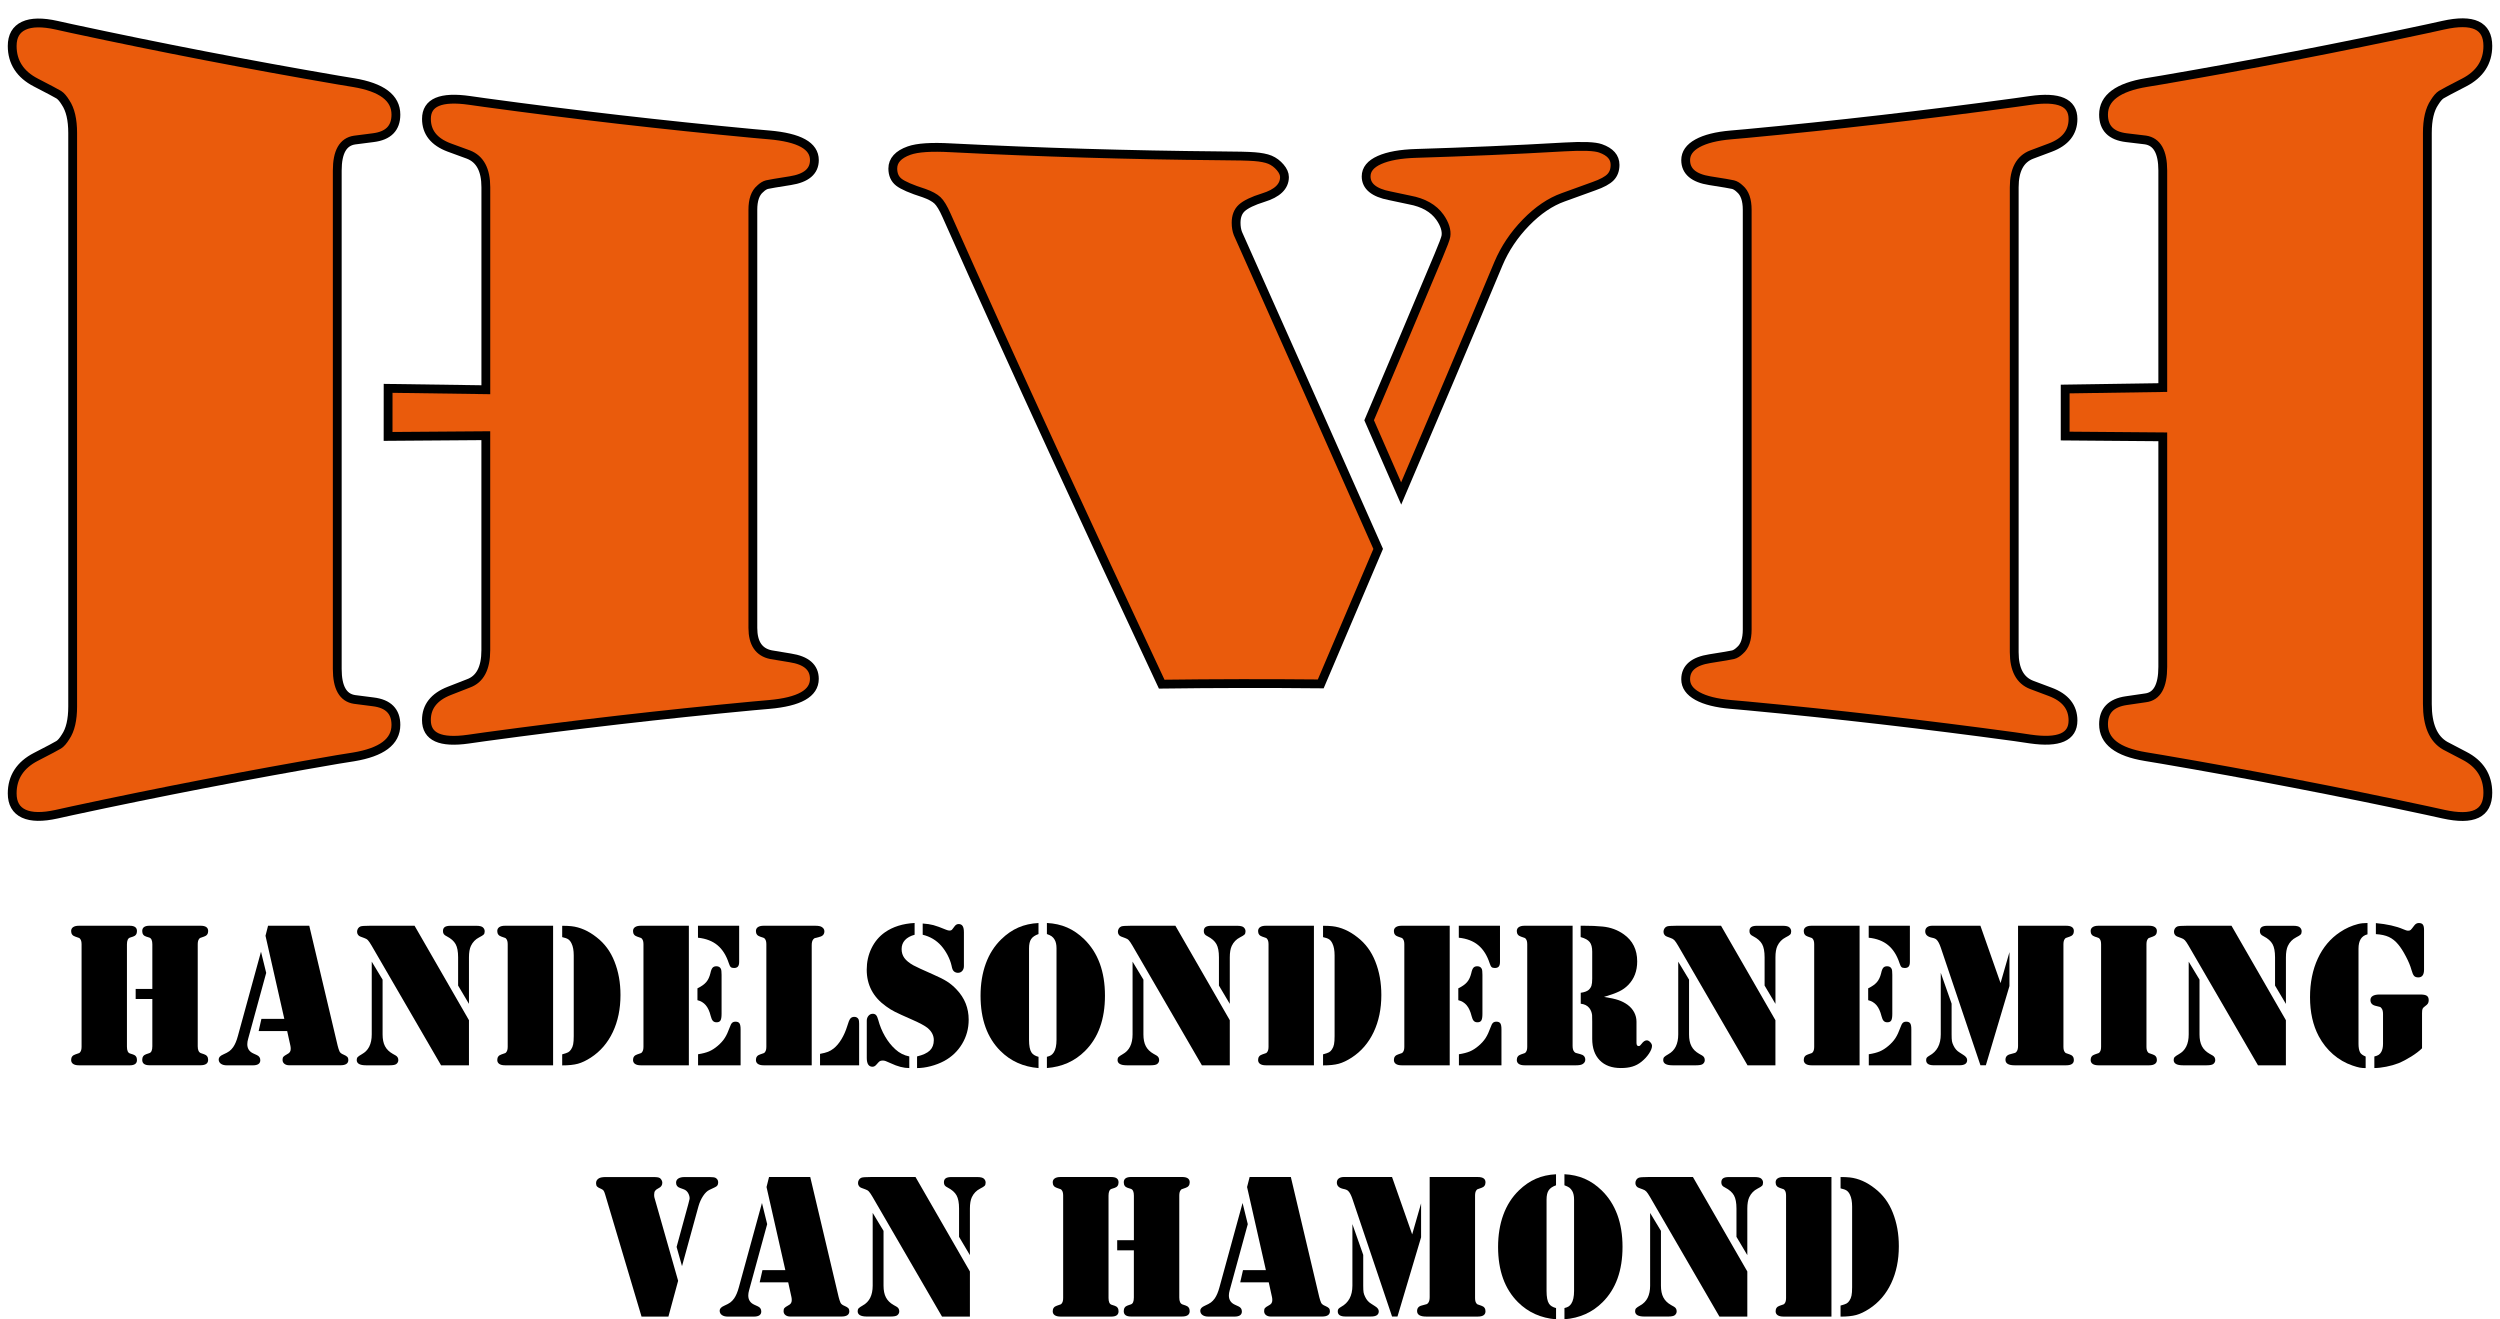
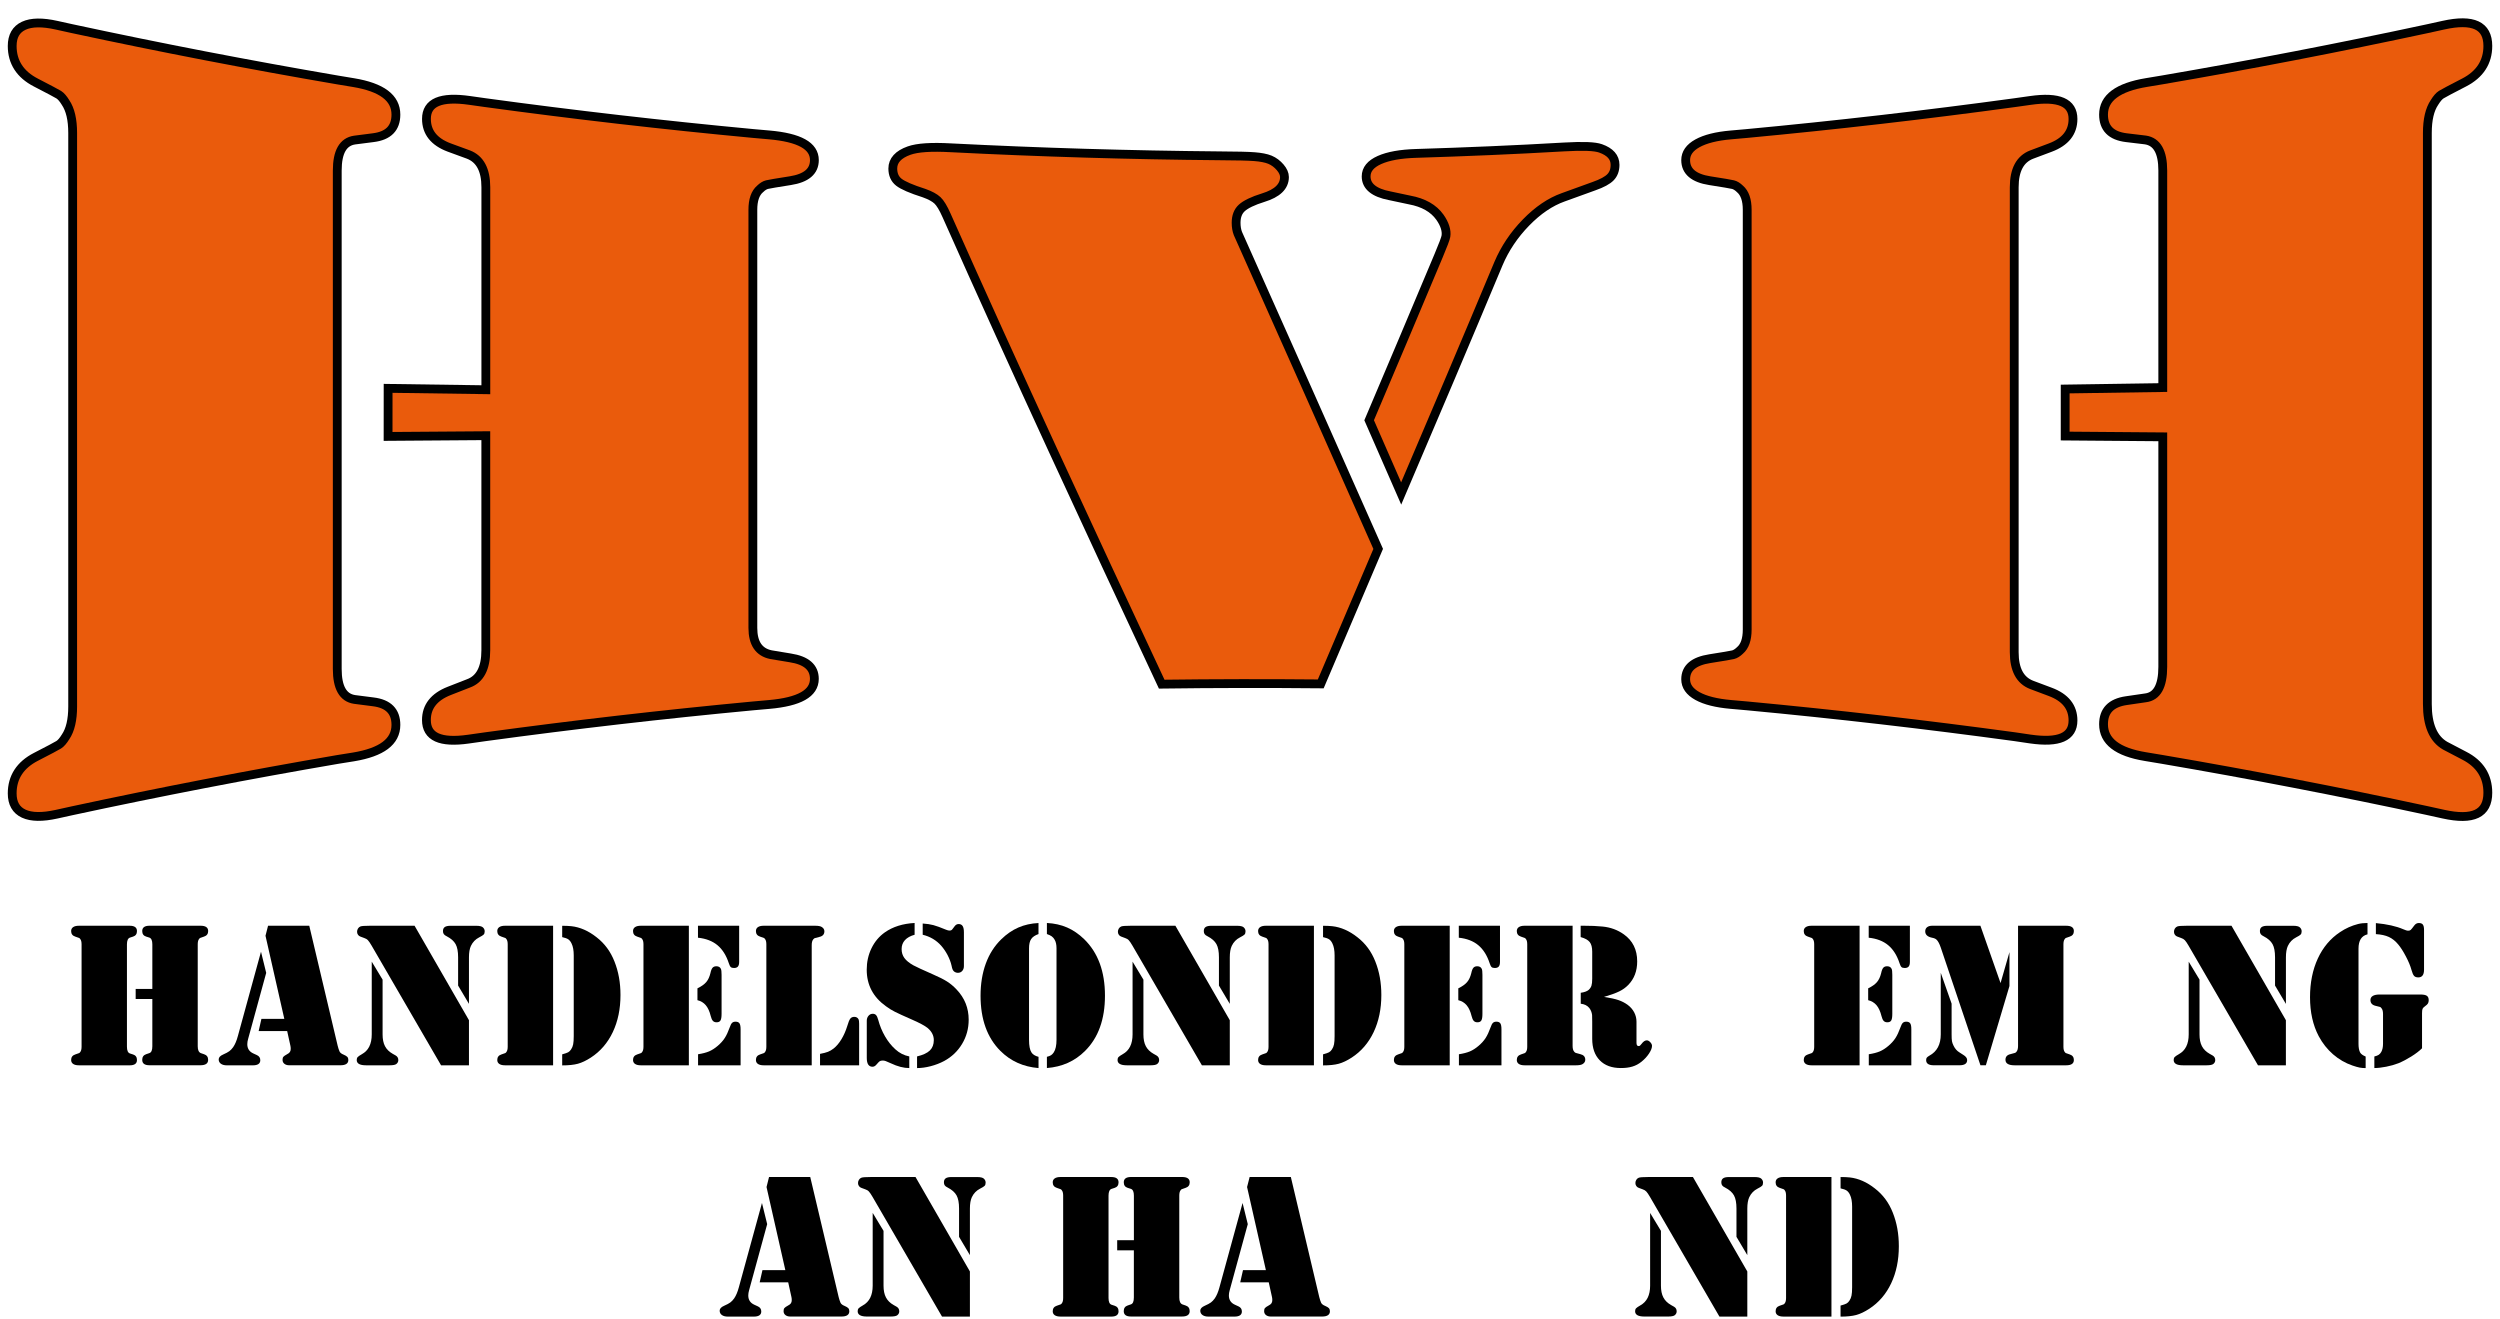
<svg xmlns="http://www.w3.org/2000/svg" version="1.1" x="0px" y="0px" viewBox="0 0 850.39 448.74" style="enable-background:new 0 0 850.39 448.74;" xml:space="preserve">
  <style type="text/css">
	.st0{fill:#EA5B0C;stroke:#000000;stroke-width:3;stroke-miterlimit:10;}
	.st1{display:none;}
</style>
  <g id="Laag_1">
    <g>
      <g>
        <path class="st0" d="M114.92,258.32c-30.27,5.19-60.38,11.01-90.4,17.47c-2.1,0.46-3.15,0.69-5.25,1.16     c-4.84,1.07-8.57,1.03-11.19-0.18c-2.62-1.22-3.93-3.52-3.93-6.88c0-5.51,2.71-9.68,8.06-12.44c4.43-2.28,7.03-3.65,7.77-4.12     c0.74-0.46,1.51-1.36,2.32-2.67c1.62-2.37,2.42-5.82,2.42-10.37c0-65.02,0-130.04,0-195.05c0-4.55-0.81-7.99-2.42-10.37     c-0.81-1.32-1.58-2.21-2.32-2.67c-0.74-0.46-3.34-1.83-7.77-4.12c-5.35-2.76-8.06-6.93-8.06-12.44c0-3.36,1.31-5.66,3.93-6.88     s6.35-1.26,11.19-0.18c2.1,0.47,3.15,0.7,5.25,1.16c30.02,6.46,60.13,12.28,90.4,17.47c2.12,0.36,3.17,0.53,5.29,0.88     c9.63,1.59,14.46,5.18,14.46,10.89c0,4.61-2.58,7.22-7.74,7.85c-2.52,0.32-3.79,0.48-6.31,0.81c-3.94,0.58-5.9,4.04-5.9,10.37     c0,56.52,0,113.03,0,169.55c0,6.32,1.96,9.78,5.9,10.36c2.52,0.33,3.79,0.49,6.31,0.81c5.16,0.63,7.74,3.24,7.74,7.85     c0,5.71-4.83,9.3-14.46,10.89C118.09,257.79,117.03,257.96,114.92,258.32z M132.02,132.1c11.08,0.16,22.16,0.32,33.24,0.47     c0-22.96,0-45.92,0-68.88c0-5.9-1.97-9.59-5.92-11.12c-2.61-0.95-3.92-1.43-6.53-2.39c-5.17-1.93-7.75-5.19-7.75-9.74     c0-5.62,4.89-7.68,14.68-6.28c2.12,0.3,3.18,0.45,5.31,0.75c30.29,4.14,60.61,7.63,91.05,10.49c2.21,0.2,3.32,0.3,5.54,0.49     c10.25,0.9,15.38,3.71,15.38,8.57c0,3.83-2.76,6.15-8.21,7c-4.5,0.7-7.15,1.16-7.9,1.34c-0.75,0.18-1.54,0.67-2.36,1.46     c-1.64,1.4-2.46,3.77-2.46,7.1c0,47.41,0,94.81,0,142.22c0,5.23,2.05,8.27,6.15,9.11c2.63,0.44,3.94,0.65,6.56,1.09     c5.47,0.84,8.21,3.22,8.21,7.14c0,4.95-5.13,7.81-15.38,8.71c-2.21,0.19-3.32,0.29-5.54,0.49c-30.43,2.86-60.76,6.36-91.05,10.49     c-2.29,0.32-3.43,0.48-5.71,0.81c-9.52,1.36-14.28-0.76-14.28-6.5c0-4.54,2.58-7.87,7.75-9.9c2.61-1.03,3.92-1.54,6.53-2.55     c3.94-1.42,5.92-5.17,5.92-11.28c0-24.33,0-48.66,0-72.99c-11.08,0.08-22.16,0.16-33.24,0.25     C132.02,141.91,132.02,138.64,132.02,132.1z" />
        <path class="st0" d="M468.8,186.71c-6.5,15.31-13.02,30.62-19.54,45.92c-18.04-0.17-36.06-0.15-54.1,0.09     c-24.8-52.97-49.42-106.02-73.19-159.47c-1.1-2.49-2.13-4.19-3.08-5.09c-0.96-0.9-2.46-1.72-4.52-2.46     c-4.38-1.39-7.26-2.65-8.63-3.73c-1.37-1.08-2.05-2.63-2.05-4.64c0-2.74,1.86-4.8,5.55-6.11c2.86-1.02,7.6-1.31,14.17-0.95     c30.49,1.55,60.97,2.46,91.5,2.73c5.76,0.03,9.7,0.12,11.83,0.29c2.12,0.17,3.93,0.5,5.24,1.04c1.35,0.56,2.54,1.48,3.5,2.61     c0.96,1.13,1.44,2.23,1.44,3.28c0,3.24-2.48,5.55-7.2,7c-3.54,1.09-6,2.31-7.3,3.49c-1.3,1.18-1.95,2.87-1.95,5.06     c0,1.4,0.21,2.63,0.62,3.68C437.02,115.19,452.99,150.92,468.8,186.71z M476.62,167.86c-4.36-10-6.54-14.98-10.9-24.91     c7.93-18.66,15.81-37.33,23.65-56.02c1.51-3.58,2.34-5.79,2.47-6.58c0.3-1.92-0.41-4.15-2.05-6.47     c-2.16-3.04-5.62-4.99-10.28-5.85c-2.71-0.57-4.07-0.86-6.79-1.44c-5.35-1.03-8.02-3.23-8.02-6.58c0-2.38,1.51-4.23,4.52-5.58     c3.01-1.35,7.2-2.09,12.54-2.25c16.79-0.52,33.58-1.22,50.36-2.2c6.3-0.36,10.4-0.21,12.32,0.49c3.29,1.16,4.93,3.03,4.93,5.6     c0,1.74-0.51,3.15-1.54,4.21c-1.03,1.07-2.91,2.09-5.65,3.05c-4.19,1.54-6.28,2.29-10.47,3.79c-4.38,1.56-8.6,4.43-12.64,8.58     c-4.04,4.15-7.16,8.79-9.35,13.95C498.8,115.78,487.75,141.84,476.62,167.86z" />
        <path class="st0" d="M685.35,250.6c-30.35-4.14-60.75-7.65-91.25-10.51c-2.13-0.19-3.2-0.29-5.33-0.47     c-4.92-0.43-8.71-1.38-11.38-2.86c-2.67-1.48-4-3.37-4-5.71c0-3.83,2.75-6.15,8.21-7c4.51-0.7,7.14-1.16,7.9-1.34     c0.75-0.18,1.54-0.67,2.36-1.46c1.64-1.4,2.46-3.77,2.46-7.1c0-47.6,0-95.2,0-142.79c0-3.33-0.82-5.7-2.46-7.1     c-0.82-0.8-1.61-1.28-2.36-1.46c-0.75-0.18-3.39-0.64-7.9-1.34c-5.45-0.85-8.21-3.17-8.21-7c0-2.33,1.33-4.23,4-5.71     c2.67-1.48,6.46-2.43,11.38-2.86c2.13-0.19,3.2-0.28,5.33-0.47c30.5-2.86,60.9-6.36,91.25-10.51c2.12-0.3,3.18-0.45,5.31-0.75     c9.66-1.38,14.48,0.69,14.48,6.31c0,4.54-2.58,7.81-7.75,9.74c-2.53,0.96-3.79,1.43-6.32,2.37c-3.95,1.53-5.92,5.23-5.92,11.12     c0,52.71,0,105.43,0,158.14c0,5.9,1.97,9.59,5.92,11.12c2.53,0.94,3.79,1.41,6.32,2.37c5.17,1.93,7.75,5.19,7.75,9.74     c0,5.63-4.82,7.69-14.48,6.31C688.53,251.05,687.47,250.9,685.35,250.6z M702.48,132.33c11.07-0.16,22.13-0.33,33.2-0.5     c0-24.62,0-49.23,0-73.85c0-6.32-1.97-9.78-5.9-10.37c-2.6-0.32-3.91-0.47-6.51-0.78c-5.16-0.63-7.74-3.24-7.74-7.85     c0-5.7,4.89-9.31,14.66-10.92c2.12-0.35,3.17-0.52,5.29-0.88c30.2-5.18,60.24-10.98,90.2-17.42c2.18-0.48,3.27-0.72,5.45-1.2     c10.09-2.24,15.12,0.08,15.12,7.06c0,5.51-2.72,9.69-8.06,12.44c-4.43,2.28-7.03,3.66-7.77,4.12c-0.74,0.46-1.51,1.36-2.32,2.67     c-1.61,2.38-2.42,5.82-2.42,10.37c0,64.76,0,129.52,0,194.27c0,7.15,2.02,11.84,6.05,14.16c2.58,1.34,3.87,2.02,6.46,3.38     c5.38,2.75,8.06,6.99,8.06,12.64c0,7.13-5.03,9.5-15.12,7.26c-2.18-0.48-3.27-0.72-5.45-1.2c-29.95-6.44-60-12.25-90.2-17.42     c-2.28-0.38-3.42-0.57-5.7-0.95c-9.5-1.56-14.25-5.2-14.25-11.01c0-4.61,2.58-7.27,7.74-8.02c2.61-0.38,3.91-0.57,6.51-0.95     c3.93-0.47,5.9-3.99,5.9-10.54c0-26.08,0-52.17,0-78.25c-11.07-0.09-22.13-0.18-33.2-0.27     C702.48,141.93,702.48,138.73,702.48,132.33z" />
      </g>
    </g>
    <g>
      <path d="M43.22,362.37H27.71h-0.9c-0.83,0-1.48-0.16-1.93-0.47c-0.45-0.31-0.68-0.76-0.68-1.34c0-0.95,0.46-1.58,1.39-1.88    c0.76-0.26,1.21-0.41,1.34-0.47c0.13-0.06,0.26-0.19,0.4-0.4c0.28-0.37,0.42-0.96,0.42-1.77v-34.81c0-0.81-0.14-1.4-0.42-1.77    c-0.14-0.21-0.27-0.34-0.4-0.4c-0.13-0.06-0.57-0.21-1.34-0.47c-0.93-0.3-1.39-0.93-1.39-1.88c0-0.58,0.23-1.03,0.68-1.34    c0.45-0.31,1.1-0.47,1.93-0.47h0.9h15.51h0.9c1.65,0,2.47,0.6,2.47,1.81c0,0.97-0.44,1.6-1.32,1.88l-1.08,0.35    c-0.67,0.23-1.01,1-1.01,2.3v34.81c0,1.3,0.34,2.06,1.01,2.29l1.08,0.35c0.88,0.28,1.32,0.9,1.32,1.88c0,1.21-0.82,1.81-2.47,1.81    H43.22z M46.15,336.39h5.67v-15.16c0-1.3-0.34-2.06-1.01-2.3l-1.11-0.35c-0.88-0.28-1.32-0.9-1.32-1.88c0-1.21,0.83-1.81,2.5-1.81    h0.9h15.48h0.94c1.74,0,2.61,0.6,2.61,1.81c0,0.95-0.46,1.58-1.39,1.88c-0.76,0.26-1.21,0.41-1.34,0.47    c-0.13,0.06-0.26,0.19-0.4,0.4c-0.28,0.37-0.42,0.96-0.42,1.77v34.67c0,1.28,0.35,2.05,1.04,2.33l1.11,0.38    c0.93,0.3,1.39,0.94,1.39,1.91c0,1.23-0.87,1.84-2.61,1.84h-0.94H51.78h-0.97c-1.62,0-2.43-0.61-2.43-1.84    c0-0.97,0.44-1.61,1.32-1.91l1.11-0.38c0.67-0.21,1.01-0.98,1.01-2.33v-16.07h-5.67V336.39z" />
      <path d="M88.78,323.73l1.77,7.2L84.4,353.4c-0.19,0.65-0.28,1.25-0.28,1.81c0,1.46,0.68,2.51,2.05,3.13l1.22,0.56    c0.77,0.35,1.15,0.93,1.15,1.74c0,1.16-0.85,1.74-2.54,1.74h-8.83c-0.86,0-1.54-0.18-2.03-0.54c-0.5-0.36-0.75-0.85-0.75-1.48    c0-0.67,0.51-1.23,1.53-1.67c0.95-0.42,1.65-0.79,2.1-1.13c0.45-0.34,0.89-0.79,1.3-1.37c0.65-0.95,1.18-2.21,1.6-3.79    L88.78,323.73z M91.18,314.9h14.02l9.67,40.86c0.18,0.72,0.39,1.36,0.63,1.91c0.21,0.44,0.67,0.8,1.39,1.08    c0.6,0.26,1.02,0.51,1.25,0.76c0.23,0.26,0.35,0.6,0.35,1.04c0,1.21-0.9,1.81-2.71,1.81H98.41c-0.7,0-1.25-0.17-1.67-0.5    c-0.42-0.34-0.63-0.78-0.63-1.34c0-0.46,0.09-0.81,0.28-1.04s0.6-0.52,1.25-0.87c0.46-0.23,0.79-0.49,0.97-0.77    c0.18-0.28,0.28-0.63,0.28-1.04c0-0.39-0.03-0.74-0.1-1.04l-1.11-5.04h-9.7l0.94-4.14h7.79l-6.4-28.27L91.18,314.9z" />
      <path d="M126.45,327.11l3.69,6.12v18.64c0,1.62,0.27,2.95,0.82,4c0.54,1.04,1.41,1.9,2.59,2.57l1.04,0.59    c0.6,0.35,0.9,0.87,0.9,1.57c0,0.53-0.22,0.97-0.66,1.32c-0.37,0.3-1.14,0.45-2.3,0.45h-8.03c-2.11,0-3.16-0.6-3.16-1.81    c0-0.42,0.11-0.75,0.33-0.99c0.22-0.24,0.7-0.57,1.44-0.99c2.23-1.23,3.34-3.47,3.34-6.71V327.11z M141.02,314.9l18.5,32.13v15.34    h-9.49l-23.61-40.69c-0.51-0.88-0.93-1.49-1.25-1.84c-0.32-0.35-0.74-0.6-1.25-0.76l-1.32-0.49c-0.35-0.12-0.63-0.32-0.83-0.63    c-0.21-0.3-0.31-0.64-0.31-1.01c0-0.39,0.1-0.76,0.31-1.1s0.49-0.57,0.83-0.71c0.39-0.16,1.46-0.24,3.2-0.24H141.02z     M159.52,341.47l-3.69-6.22v-9.63c0-1.95-0.28-3.44-0.85-4.47c-0.57-1.03-1.57-1.92-3.01-2.66c-0.49-0.23-0.82-0.48-1.01-0.75    c-0.19-0.27-0.28-0.61-0.28-1.03c0-0.63,0.2-1.08,0.61-1.37c0.41-0.29,1.06-0.43,1.97-0.43h8.69c1.18,0,1.96,0.19,2.33,0.56    c0.39,0.37,0.59,0.81,0.59,1.32c0,0.49-0.11,0.85-0.33,1.09c-0.22,0.24-0.75,0.57-1.58,0.99c-1.23,0.63-2.16,1.59-2.78,2.89    c-0.44,0.95-0.66,2.24-0.66,3.86V341.47z" />
      <path d="M188.14,314.9v47.47h-15.48h-0.9c-0.83,0-1.48-0.16-1.93-0.47c-0.45-0.31-0.68-0.76-0.68-1.34c0-0.95,0.46-1.58,1.39-1.88    c0.76-0.26,1.21-0.41,1.34-0.47c0.13-0.06,0.26-0.19,0.4-0.4c0.28-0.37,0.42-0.96,0.42-1.77v-34.81c0-0.81-0.14-1.4-0.42-1.77    c-0.14-0.21-0.27-0.34-0.4-0.4c-0.13-0.06-0.57-0.21-1.34-0.47c-0.93-0.3-1.39-0.93-1.39-1.88c0-0.58,0.23-1.03,0.68-1.34    c0.45-0.31,1.1-0.47,1.93-0.47h0.9H188.14z M195.16,352.43v-27.44c0-1.69-0.24-3.04-0.73-4.03c-0.3-0.65-0.67-1.12-1.11-1.43    c-0.44-0.3-1.14-0.56-2.09-0.76v-3.86c1.23,0,2.27,0.05,3.13,0.14c2.94,0.33,5.8,1.58,8.56,3.76c2.74,2.11,4.76,4.86,6.09,8.24    c1.37,3.43,2.05,7.23,2.05,11.41c0,4.73-0.87,8.93-2.61,12.61c-1.74,3.67-4.23,6.57-7.48,8.68c-1.58,1.02-3.04,1.72-4.4,2.09    c-1.36,0.37-3.14,0.56-5.34,0.56v-3.76c0.97-0.26,1.65-0.49,2.03-0.7c0.38-0.21,0.71-0.53,0.99-0.97    c0.35-0.51,0.59-1.08,0.71-1.72C195.1,354.59,195.16,353.65,195.16,352.43z" />
      <path d="M234.32,314.9v47.47h-15.48h-0.9c-0.83,0-1.48-0.16-1.93-0.47c-0.45-0.31-0.68-0.76-0.68-1.34c0-0.95,0.46-1.58,1.39-1.88    c0.76-0.26,1.21-0.41,1.34-0.47c0.13-0.06,0.26-0.19,0.4-0.4c0.28-0.37,0.42-0.96,0.42-1.77v-34.81c0-0.81-0.14-1.4-0.42-1.77    c-0.14-0.21-0.27-0.34-0.4-0.4c-0.13-0.06-0.57-0.21-1.34-0.47c-0.93-0.3-1.39-0.93-1.39-1.88c0-0.58,0.23-1.03,0.68-1.34    c0.45-0.31,1.1-0.47,1.93-0.47h0.9H234.32z M237.24,340.22v-4.03c1.34-0.65,2.34-1.36,2.99-2.12c0.65-0.76,1.12-1.79,1.43-3.06    c0.18-0.88,0.43-1.49,0.73-1.83c0.3-0.34,0.73-0.5,1.29-0.5c0.74,0,1.25,0.29,1.53,0.87c0.16,0.3,0.24,0.98,0.24,2.05v13.25    c0,1.09-0.12,1.84-0.37,2.26c-0.24,0.42-0.69,0.63-1.34,0.63c-0.53,0-0.95-0.16-1.25-0.49c-0.3-0.32-0.54-0.87-0.73-1.63    c-0.39-1.6-0.96-2.83-1.69-3.69C239.35,341.07,238.4,340.5,237.24,340.22z M237.42,314.9h14.01v12.31c0,0.72-0.14,1.24-0.42,1.57    c-0.28,0.32-0.72,0.49-1.32,0.49c-0.51,0-0.88-0.1-1.11-0.31c-0.23-0.21-0.45-0.64-0.66-1.29c-0.88-2.69-2.17-4.74-3.88-6.16    c-1.7-1.41-3.91-2.26-6.62-2.54V314.9z M237.45,362.37v-3.76c1.51-0.23,2.75-0.56,3.74-0.97c0.98-0.42,1.98-1.06,2.97-1.91    s1.79-1.74,2.38-2.66c0.59-0.91,1.15-2.13,1.69-3.63c0.25-0.74,0.52-1.25,0.8-1.51c0.28-0.27,0.66-0.4,1.15-0.4    c0.65,0,1.1,0.19,1.36,0.57c0.25,0.38,0.38,1.05,0.38,2v12.28H237.45z" />
      <path d="M276.12,362.37h-15.48h-0.9c-0.83,0-1.48-0.16-1.93-0.47c-0.45-0.31-0.68-0.76-0.68-1.34c0-0.95,0.46-1.58,1.39-1.88    c0.76-0.26,1.21-0.41,1.34-0.47c0.13-0.06,0.26-0.19,0.4-0.4c0.28-0.37,0.42-0.96,0.42-1.77v-34.81c0-0.81-0.14-1.4-0.42-1.77    c-0.14-0.21-0.27-0.34-0.4-0.4c-0.13-0.06-0.57-0.21-1.34-0.47c-0.93-0.3-1.39-0.93-1.39-1.88c0-0.58,0.23-1.03,0.68-1.34    c0.45-0.31,1.1-0.47,1.93-0.47h0.9h15.51h1.18c1.02,0,1.75,0.14,2.19,0.42c0.6,0.37,0.9,0.86,0.9,1.46c0,1.02-0.56,1.66-1.67,1.91    c-0.9,0.21-1.44,0.35-1.6,0.42c-0.16,0.07-0.34,0.21-0.52,0.42c-0.35,0.42-0.52,1.07-0.52,1.95V362.37z M278.94,362.37v-3.89    c1.14-0.21,2.04-0.44,2.7-0.7c0.66-0.26,1.29-0.63,1.9-1.11c0.97-0.76,1.87-1.82,2.68-3.16c0.81-1.34,1.47-2.84,1.98-4.49    c0.37-1.27,0.71-2.12,1.03-2.52c0.31-0.4,0.77-0.61,1.37-0.61c0.65,0,1.12,0.27,1.43,0.8c0.14,0.26,0.21,0.76,0.21,1.53v14.15    H278.94z" />
      <path d="M311.11,313.96v4c-1.44,0.4-2.53,1-3.29,1.83c-0.75,0.82-1.13,1.84-1.13,3.04c0,1.16,0.31,2.17,0.94,3.04    c0.63,0.87,1.65,1.7,3.06,2.49c0.97,0.53,3.18,1.55,6.61,3.06c2.09,0.9,3.7,1.72,4.85,2.45c1.15,0.73,2.23,1.64,3.25,2.73    c2.74,2.88,4.1,6.3,4.1,10.26c0,2.99-0.74,5.73-2.23,8.21c-1.48,2.48-3.52,4.43-6.12,5.84c-1.39,0.74-2.92,1.33-4.57,1.76    s-3.21,0.64-4.64,0.64v-3.96c2.02-0.49,3.47-1.16,4.36-2.03c0.89-0.87,1.34-2.05,1.34-3.53c0-1.55-0.7-2.92-2.09-4.1    c-0.93-0.76-2.69-1.71-5.29-2.85c-2.85-1.25-4.81-2.14-5.86-2.68c-1.06-0.53-2.07-1.16-3.04-1.88c-4.36-3.11-6.54-7.25-6.54-12.42    c0-2.64,0.54-5.08,1.63-7.32c1.09-2.24,2.61-4.04,4.56-5.41C303.74,315.23,307.1,314.17,311.11,313.96z M309.3,359.35v3.96    c-1.9,0-4-0.54-6.29-1.63c-0.86-0.39-1.45-0.65-1.77-0.76s-0.64-0.17-0.94-0.17c-0.46,0-0.81,0.08-1.04,0.22    c-0.23,0.15-0.6,0.53-1.11,1.13c-0.42,0.51-0.87,0.76-1.36,0.76c-1.3,0-1.95-1-1.95-2.99v-12.66c0-0.65,0.19-1.2,0.56-1.65    c0.37-0.45,0.83-0.69,1.39-0.71c0.51-0.02,0.91,0.12,1.2,0.43c0.29,0.31,0.54,0.86,0.75,1.65c0.53,1.99,1.3,3.86,2.31,5.6    c1.01,1.74,2.19,3.21,3.53,4.42C305.94,358.2,307.51,359,309.3,359.35z M313.86,317.96v-3.82c1.39,0.09,2.6,0.27,3.62,0.54    c1.02,0.27,2.47,0.8,4.35,1.58c0.46,0.19,0.85,0.28,1.15,0.28c0.44,0,0.77-0.15,0.97-0.45l0.77-1.01    c0.37-0.51,0.82-0.76,1.36-0.76c0.63,0,1.08,0.23,1.37,0.68c0.29,0.45,0.43,1.16,0.43,2.14v11.48c0,0.67-0.19,1.22-0.57,1.65    c-0.38,0.43-0.88,0.64-1.48,0.64c-0.46,0-0.89-0.15-1.29-0.45c-0.21-0.18-0.38-0.41-0.5-0.68c-0.13-0.27-0.25-0.71-0.37-1.34    c-0.26-1.14-0.7-2.31-1.32-3.51c-0.63-1.21-1.36-2.28-2.19-3.23C318.48,319.81,316.38,318.57,313.86,317.96z" />
      <path d="M353.26,317.72c-1.18,0.42-2.02,0.98-2.5,1.7c-0.49,0.72-0.73,1.77-0.73,3.17v31.09c0,2.04,0.28,3.48,0.83,4.31    c0.44,0.7,1.24,1.19,2.4,1.5v3.82c-5.15-0.42-9.46-2.35-12.94-5.81c-4.52-4.5-6.78-10.77-6.78-18.81c0-4.03,0.6-7.68,1.79-10.94    c1.19-3.26,2.96-6.02,5.3-8.29c1.79-1.74,3.71-3.06,5.77-3.96c2.06-0.9,4.35-1.41,6.85-1.53V317.72z M356.11,317.72v-3.76    c2.5,0.12,4.79,0.63,6.87,1.53c2.07,0.9,4,2.23,5.79,3.96c4.73,4.61,7.09,11.02,7.09,19.23c0,8.05-2.26,14.32-6.78,18.81    c-3.48,3.48-7.8,5.41-12.97,5.81v-3.82c0.6-0.14,1.07-0.32,1.41-0.54c0.34-0.22,0.64-0.54,0.92-0.96    c0.63-0.95,0.94-2.39,0.94-4.31v-31.09c0-1.23-0.21-2.2-0.63-2.92c-0.28-0.49-0.61-0.87-0.99-1.15S356.83,317.97,356.11,317.72z" />
      <path d="M385.25,327.11l3.69,6.12v18.64c0,1.62,0.27,2.95,0.82,4c0.54,1.04,1.41,1.9,2.59,2.57l1.04,0.59    c0.6,0.35,0.9,0.87,0.9,1.57c0,0.53-0.22,0.97-0.66,1.32c-0.37,0.3-1.14,0.45-2.3,0.45h-8.03c-2.11,0-3.16-0.6-3.16-1.81    c0-0.42,0.11-0.75,0.33-0.99c0.22-0.24,0.7-0.57,1.44-0.99c2.23-1.23,3.34-3.47,3.34-6.71V327.11z M399.82,314.9l18.5,32.13v15.34    h-9.49l-23.61-40.69c-0.51-0.88-0.93-1.49-1.25-1.84c-0.32-0.35-0.74-0.6-1.25-0.76l-1.32-0.49c-0.35-0.12-0.63-0.32-0.83-0.63    c-0.21-0.3-0.31-0.64-0.31-1.01c0-0.39,0.1-0.76,0.31-1.1c0.21-0.34,0.49-0.57,0.83-0.71c0.39-0.16,1.46-0.24,3.2-0.24H399.82z     M418.32,341.47l-3.69-6.22v-9.63c0-1.95-0.28-3.44-0.85-4.47c-0.57-1.03-1.57-1.92-3.01-2.66c-0.49-0.23-0.82-0.48-1.01-0.75    c-0.19-0.27-0.28-0.61-0.28-1.03c0-0.63,0.2-1.08,0.61-1.37c0.41-0.29,1.06-0.43,1.97-0.43h8.69c1.18,0,1.96,0.19,2.33,0.56    c0.39,0.37,0.59,0.81,0.59,1.32c0,0.49-0.11,0.85-0.33,1.09c-0.22,0.24-0.75,0.57-1.58,0.99c-1.23,0.63-2.16,1.59-2.78,2.89    c-0.44,0.95-0.66,2.24-0.66,3.86V341.47z" />
      <path d="M446.94,314.9v47.47h-15.48h-0.9c-0.83,0-1.48-0.16-1.93-0.47c-0.45-0.31-0.68-0.76-0.68-1.34c0-0.95,0.46-1.58,1.39-1.88    c0.76-0.26,1.21-0.41,1.34-0.47c0.13-0.06,0.26-0.19,0.4-0.4c0.28-0.37,0.42-0.96,0.42-1.77v-34.81c0-0.81-0.14-1.4-0.42-1.77    c-0.14-0.21-0.27-0.34-0.4-0.4c-0.13-0.06-0.57-0.21-1.34-0.47c-0.93-0.3-1.39-0.93-1.39-1.88c0-0.58,0.23-1.03,0.68-1.34    c0.45-0.31,1.1-0.47,1.93-0.47h0.9H446.94z M453.97,352.43v-27.44c0-1.69-0.24-3.04-0.73-4.03c-0.3-0.65-0.67-1.12-1.11-1.43    c-0.44-0.3-1.14-0.56-2.09-0.76v-3.86c1.23,0,2.27,0.05,3.13,0.14c2.94,0.33,5.8,1.58,8.56,3.76c2.74,2.11,4.76,4.86,6.09,8.24    c1.37,3.43,2.05,7.23,2.05,11.41c0,4.73-0.87,8.93-2.61,12.61c-1.74,3.67-4.23,6.57-7.48,8.68c-1.58,1.02-3.04,1.72-4.4,2.09    c-1.36,0.37-3.14,0.56-5.34,0.56v-3.76c0.97-0.26,1.65-0.49,2.03-0.7c0.38-0.21,0.71-0.53,0.99-0.97    c0.35-0.51,0.59-1.08,0.71-1.72C453.91,354.59,453.97,353.65,453.97,352.43z" />
      <path d="M493.13,314.9v47.47h-15.48h-0.9c-0.83,0-1.48-0.16-1.93-0.47c-0.45-0.31-0.68-0.76-0.68-1.34c0-0.95,0.46-1.58,1.39-1.88    c0.76-0.26,1.21-0.41,1.34-0.47c0.13-0.06,0.26-0.19,0.4-0.4c0.28-0.37,0.42-0.96,0.42-1.77v-34.81c0-0.81-0.14-1.4-0.42-1.77    c-0.14-0.21-0.27-0.34-0.4-0.4c-0.13-0.06-0.57-0.21-1.34-0.47c-0.93-0.3-1.39-0.93-1.39-1.88c0-0.58,0.23-1.03,0.68-1.34    c0.45-0.31,1.1-0.47,1.93-0.47h0.9H493.13z M496.05,340.22v-4.03c1.34-0.65,2.34-1.36,2.99-2.12c0.65-0.76,1.12-1.79,1.43-3.06    c0.18-0.88,0.43-1.49,0.73-1.83c0.3-0.34,0.73-0.5,1.29-0.5c0.74,0,1.25,0.29,1.53,0.87c0.16,0.3,0.24,0.98,0.24,2.05v13.25    c0,1.09-0.12,1.84-0.37,2.26c-0.24,0.42-0.69,0.63-1.34,0.63c-0.53,0-0.95-0.16-1.25-0.49c-0.3-0.32-0.54-0.87-0.73-1.63    c-0.39-1.6-0.96-2.83-1.69-3.69S497.21,340.5,496.05,340.22z M496.22,314.9h14.01v12.31c0,0.72-0.14,1.24-0.42,1.57    c-0.28,0.32-0.72,0.49-1.32,0.49c-0.51,0-0.88-0.1-1.11-0.31c-0.23-0.21-0.45-0.64-0.66-1.29c-0.88-2.69-2.17-4.74-3.88-6.16    c-1.7-1.41-3.91-2.26-6.62-2.54V314.9z M496.26,362.37v-3.76c1.51-0.23,2.75-0.56,3.74-0.97c0.98-0.42,1.98-1.06,2.97-1.91    c1-0.86,1.79-1.74,2.38-2.66c0.59-0.91,1.15-2.13,1.69-3.63c0.25-0.74,0.52-1.25,0.8-1.51c0.28-0.27,0.66-0.4,1.15-0.4    c0.65,0,1.1,0.19,1.36,0.57c0.25,0.38,0.38,1.05,0.38,2v12.28H496.26z" />
      <path d="M534.93,314.9v40.86c0,0.9,0.17,1.55,0.52,1.95c0.19,0.23,0.36,0.38,0.52,0.43c0.16,0.06,0.69,0.2,1.6,0.44    c1.11,0.26,1.67,0.89,1.67,1.91c0,0.6-0.3,1.09-0.9,1.46c-0.44,0.28-1.17,0.42-2.19,0.42h-1.18h-15.51h-0.9    c-0.83,0-1.48-0.16-1.93-0.47c-0.45-0.31-0.68-0.76-0.68-1.34c0-0.95,0.46-1.58,1.39-1.88c0.76-0.26,1.21-0.41,1.34-0.47    c0.13-0.06,0.26-0.19,0.4-0.4c0.28-0.37,0.42-0.96,0.42-1.77v-34.81c0-0.81-0.14-1.4-0.42-1.77c-0.14-0.21-0.27-0.34-0.4-0.4    c-0.13-0.06-0.57-0.21-1.34-0.47c-0.93-0.3-1.39-0.93-1.39-1.88c0-0.58,0.23-1.03,0.68-1.34c0.45-0.31,1.1-0.47,1.93-0.47h0.9    H534.93z M545.61,339.11c2.13,0.32,3.77,0.68,4.92,1.08c1.15,0.39,2.19,0.93,3.11,1.6c0.97,0.72,1.72,1.58,2.24,2.57    c0.52,1,0.78,2.05,0.78,3.16v7.2c0,0.74,0.24,1.11,0.73,1.11c0.18,0,0.34-0.05,0.47-0.16c0.13-0.1,0.31-0.31,0.54-0.61    c0.58-0.79,1.17-1.18,1.77-1.18c0.39,0,0.79,0.21,1.18,0.63c0.39,0.42,0.59,0.83,0.59,1.25c0,0.72-0.34,1.59-1.03,2.63    c-0.68,1.03-1.54,1.95-2.55,2.76c-0.95,0.77-1.98,1.32-3.1,1.65c-1.11,0.34-2.42,0.5-3.93,0.5c-3.06,0-5.45-0.87-7.16-2.63    c-1.72-1.75-2.57-4.19-2.57-7.32v-5.84c0-1.3-0.01-2.05-0.04-2.26c-0.12-0.93-0.44-1.73-0.97-2.4c-0.67-0.81-1.63-1.29-2.89-1.43    v-3.72c1.25-0.18,2.14-0.51,2.68-0.97c0.46-0.42,0.78-0.89,0.96-1.43c0.17-0.53,0.26-1.32,0.26-2.36v-9.22    c0-1.46-0.28-2.55-0.85-3.27c-0.57-0.72-1.6-1.29-3.08-1.7v-3.86h0.9c2.57,0,4.77,0.09,6.57,0.28c2.69,0.26,5.09,1.14,7.2,2.64    c3.04,2.16,4.56,5.23,4.56,9.21c0,3.27-1.02,5.95-3.06,8.03c-0.86,0.88-1.86,1.6-3.01,2.16    C549.69,337.78,547.95,338.41,545.61,339.11z" />
-       <path d="M570.85,327.11l3.69,6.12v18.64c0,1.62,0.27,2.95,0.82,4c0.54,1.04,1.41,1.9,2.59,2.57l1.04,0.59    c0.6,0.35,0.9,0.87,0.9,1.57c0,0.53-0.22,0.97-0.66,1.32c-0.37,0.3-1.14,0.45-2.29,0.45h-8.03c-2.11,0-3.16-0.6-3.16-1.81    c0-0.42,0.11-0.75,0.33-0.99c0.22-0.24,0.7-0.57,1.44-0.99c2.23-1.23,3.34-3.47,3.34-6.71V327.11z M585.42,314.9l18.5,32.13v15.34    h-9.49l-23.61-40.69c-0.51-0.88-0.93-1.49-1.25-1.84c-0.33-0.35-0.74-0.6-1.25-0.76l-1.32-0.49c-0.35-0.12-0.63-0.32-0.84-0.63    c-0.21-0.3-0.31-0.64-0.31-1.01c0-0.39,0.1-0.76,0.31-1.1c0.21-0.34,0.49-0.57,0.84-0.71c0.39-0.16,1.46-0.24,3.2-0.24H585.42z     M603.93,341.47l-3.69-6.22v-9.63c0-1.95-0.28-3.44-0.85-4.47c-0.57-1.03-1.57-1.92-3.01-2.66c-0.49-0.23-0.82-0.48-1.01-0.75    c-0.19-0.27-0.28-0.61-0.28-1.03c0-0.63,0.2-1.08,0.61-1.37c0.41-0.29,1.06-0.43,1.97-0.43h8.69c1.18,0,1.96,0.19,2.33,0.56    c0.39,0.37,0.59,0.81,0.59,1.32c0,0.49-0.11,0.85-0.33,1.09c-0.22,0.24-0.75,0.57-1.58,0.99c-1.23,0.63-2.16,1.59-2.78,2.89    c-0.44,0.95-0.66,2.24-0.66,3.86V341.47z" />
      <path d="M632.55,314.9v47.47h-15.48h-0.9c-0.83,0-1.48-0.16-1.93-0.47c-0.45-0.31-0.68-0.76-0.68-1.34c0-0.95,0.46-1.58,1.39-1.88    c0.77-0.26,1.21-0.41,1.34-0.47c0.13-0.06,0.26-0.19,0.4-0.4c0.28-0.37,0.42-0.96,0.42-1.77v-34.81c0-0.81-0.14-1.4-0.42-1.77    c-0.14-0.21-0.27-0.34-0.4-0.4c-0.13-0.06-0.57-0.21-1.34-0.47c-0.93-0.3-1.39-0.93-1.39-1.88c0-0.58,0.22-1.03,0.68-1.34    c0.45-0.31,1.1-0.47,1.93-0.47h0.9H632.55z M635.47,340.22v-4.03c1.34-0.65,2.34-1.36,2.99-2.12c0.65-0.76,1.12-1.79,1.43-3.06    c0.18-0.88,0.43-1.49,0.73-1.83c0.3-0.34,0.73-0.5,1.29-0.5c0.74,0,1.25,0.29,1.53,0.87c0.16,0.3,0.24,0.98,0.24,2.05v13.25    c0,1.09-0.12,1.84-0.36,2.26c-0.24,0.42-0.69,0.63-1.34,0.63c-0.53,0-0.95-0.16-1.25-0.49c-0.3-0.32-0.54-0.87-0.73-1.63    c-0.4-1.6-0.96-2.83-1.69-3.69C637.57,341.07,636.63,340.5,635.47,340.22z M635.64,314.9h14.02v12.31c0,0.72-0.14,1.24-0.42,1.57    c-0.28,0.32-0.72,0.49-1.32,0.49c-0.51,0-0.88-0.1-1.11-0.31c-0.23-0.21-0.45-0.64-0.66-1.29c-0.88-2.69-2.17-4.74-3.88-6.16    c-1.7-1.41-3.91-2.26-6.62-2.54V314.9z M635.68,362.37v-3.76c1.51-0.23,2.75-0.56,3.74-0.97c0.98-0.42,1.98-1.06,2.97-1.91    s1.79-1.74,2.38-2.66c0.59-0.91,1.15-2.13,1.69-3.63c0.26-0.74,0.52-1.25,0.8-1.51c0.28-0.27,0.66-0.4,1.15-0.4    c0.65,0,1.1,0.19,1.36,0.57c0.26,0.38,0.38,1.05,0.38,2v12.28H635.68z" />
      <path d="M673.65,314.9l6.85,19.51l3.03-10.54v11.54l-8.03,26.95h-1.84l-13.49-40.03c-0.46-1.34-0.95-2.25-1.46-2.71    c-0.3-0.3-0.82-0.52-1.57-0.66c-1.51-0.32-2.26-1.04-2.26-2.16c0-0.6,0.21-1.07,0.64-1.41s1.05-0.5,1.86-0.5H673.65z     M660.16,330.9l3.69,10.5v10.47c0,1.07,0.04,1.83,0.12,2.29c0.08,0.46,0.26,0.97,0.54,1.53c0.49,1.02,1.16,1.79,2.02,2.3    l1.29,0.83c0.88,0.53,1.32,1.12,1.32,1.77c0,1.18-0.87,1.77-2.61,1.77h-8.73c-1.74,0-2.61-0.58-2.61-1.74    c0-0.37,0.07-0.66,0.22-0.85c0.15-0.2,0.45-0.42,0.89-0.68c2.57-1.39,3.86-3.8,3.86-7.23V330.9z M686.45,314.9h15.44h0.94    c1.74,0,2.61,0.6,2.61,1.81c0,0.95-0.46,1.58-1.39,1.88c-0.76,0.26-1.21,0.41-1.34,0.47c-0.13,0.06-0.26,0.19-0.4,0.4    c-0.28,0.37-0.42,0.96-0.42,1.77v34.81c0,0.81,0.14,1.4,0.42,1.77c0.14,0.21,0.27,0.34,0.4,0.4c0.13,0.06,0.57,0.21,1.34,0.47    c0.93,0.3,1.39,0.93,1.39,1.88c0,1.21-0.87,1.81-2.61,1.81h-0.94h-15.48h-1.15c-1.02,0-1.79-0.16-2.31-0.47    c-0.52-0.31-0.78-0.78-0.78-1.41c0-1.02,0.56-1.66,1.67-1.91c0.9-0.23,1.44-0.38,1.6-0.44c0.16-0.06,0.32-0.19,0.49-0.4    c0.35-0.42,0.52-1.08,0.52-1.98V314.9z" />
-       <path d="M730.17,362.37h-15.51h-0.9c-0.83,0-1.48-0.16-1.93-0.47c-0.45-0.31-0.68-0.76-0.68-1.34c0-0.95,0.46-1.58,1.39-1.88    c0.77-0.26,1.21-0.41,1.34-0.47c0.13-0.06,0.26-0.19,0.4-0.4c0.28-0.37,0.42-0.96,0.42-1.77v-34.81c0-0.81-0.14-1.4-0.42-1.77    c-0.14-0.21-0.27-0.34-0.4-0.4c-0.13-0.06-0.57-0.21-1.34-0.47c-0.93-0.3-1.39-0.93-1.39-1.88c0-0.58,0.22-1.03,0.68-1.34    c0.45-0.31,1.1-0.47,1.93-0.47h0.9h15.51h0.9c0.84,0,1.48,0.16,1.93,0.47c0.45,0.31,0.68,0.76,0.68,1.34    c0,0.95-0.46,1.58-1.39,1.88c-0.76,0.26-1.21,0.41-1.34,0.47c-0.13,0.06-0.26,0.19-0.4,0.4c-0.28,0.37-0.42,0.96-0.42,1.77v34.81    c0,0.81,0.14,1.4,0.42,1.77c0.14,0.21,0.27,0.34,0.4,0.4c0.13,0.06,0.57,0.21,1.34,0.47c0.93,0.3,1.39,0.93,1.39,1.88    c0,0.58-0.23,1.03-0.68,1.34c-0.45,0.31-1.1,0.47-1.93,0.47H730.17z" />
      <path d="M744.49,327.11l3.69,6.12v18.64c0,1.62,0.27,2.95,0.82,4c0.54,1.04,1.41,1.9,2.59,2.57l1.04,0.59    c0.6,0.35,0.9,0.87,0.9,1.57c0,0.53-0.22,0.97-0.66,1.32c-0.37,0.3-1.14,0.45-2.29,0.45h-8.03c-2.11,0-3.16-0.6-3.16-1.81    c0-0.42,0.11-0.75,0.33-0.99c0.22-0.24,0.7-0.57,1.44-0.99c2.23-1.23,3.34-3.47,3.34-6.71V327.11z M759.06,314.9l18.5,32.13v15.34    h-9.49l-23.61-40.69c-0.51-0.88-0.93-1.49-1.25-1.84c-0.33-0.35-0.74-0.6-1.25-0.76l-1.32-0.49c-0.35-0.12-0.63-0.32-0.84-0.63    c-0.21-0.3-0.31-0.64-0.31-1.01c0-0.39,0.1-0.76,0.31-1.1c0.21-0.34,0.49-0.57,0.84-0.71c0.39-0.16,1.46-0.24,3.2-0.24H759.06z     M777.56,341.47l-3.69-6.22v-9.63c0-1.95-0.28-3.44-0.85-4.47c-0.57-1.03-1.57-1.92-3.01-2.66c-0.49-0.23-0.82-0.48-1.01-0.75    c-0.19-0.27-0.28-0.61-0.28-1.03c0-0.63,0.2-1.08,0.61-1.37c0.41-0.29,1.06-0.43,1.97-0.43H780c1.18,0,1.96,0.19,2.33,0.56    c0.39,0.37,0.59,0.81,0.59,1.32c0,0.49-0.11,0.85-0.33,1.09c-0.22,0.24-0.75,0.57-1.58,0.99c-1.23,0.63-2.16,1.59-2.78,2.89    c-0.44,0.95-0.66,2.24-0.66,3.86V341.47z" />
      <path d="M805.32,313.96v3.86c-2.04,0.49-3.06,2.11-3.06,4.87v32.38c0,1.25,0.18,2.21,0.52,2.89c0.3,0.56,0.94,1.03,1.91,1.43v3.93    c-0.74,0-1.42-0.06-2.03-0.17c-0.61-0.12-1.43-0.35-2.45-0.7c-2.43-0.83-4.64-2.11-6.61-3.82c-1.97-1.72-3.59-3.77-4.87-6.16    c-1.97-3.73-2.96-8.15-2.96-13.25c0-4.94,0.88-9.32,2.64-13.15c1.76-3.82,4.29-6.83,7.58-9.01c1.9-1.28,3.94-2.19,6.12-2.75    C803.02,314.08,804.09,313.96,805.32,313.96z M823.89,356.56c-0.93,0.93-2.16,1.87-3.7,2.83c-1.54,0.96-3,1.72-4.36,2.28    c-1.25,0.49-2.64,0.88-4.16,1.18c-1.52,0.3-2.86,0.45-4.02,0.45v-3.93c0.67-0.16,1.18-0.36,1.51-0.59    c0.34-0.23,0.62-0.56,0.85-0.97c0.39-0.72,0.59-1.64,0.59-2.75v-10.15c0-0.9-0.18-1.55-0.52-1.95c-0.16-0.23-0.32-0.38-0.49-0.44    c-0.16-0.06-0.7-0.19-1.6-0.4c-1.11-0.28-1.67-0.93-1.67-1.95c0-0.6,0.26-1.07,0.78-1.39c0.52-0.32,1.29-0.49,2.31-0.49h1.15    h12.73c1.04,0,1.78,0.14,2.21,0.43c0.43,0.29,0.64,0.8,0.64,1.51c0,0.44-0.09,0.8-0.26,1.1c-0.17,0.29-0.49,0.6-0.96,0.92    c-0.46,0.32-0.75,0.63-0.87,0.9c-0.12,0.28-0.18,0.79-0.18,1.53V356.56z M808.17,317.75V314c3.78,0.35,6.89,1.04,9.32,2.09    c0.72,0.32,1.27,0.49,1.67,0.49c0.37,0,0.65-0.09,0.85-0.26c0.2-0.17,0.6-0.67,1.2-1.48c0.42-0.58,0.94-0.87,1.57-0.87    c0.65,0,1.11,0.18,1.37,0.54c0.27,0.36,0.4,0.96,0.4,1.79v13.53c0,1.76-0.65,2.64-1.95,2.64c-0.65,0-1.13-0.17-1.44-0.52    c-0.31-0.35-0.61-1.03-0.89-2.05c-0.35-1.3-0.97-2.81-1.88-4.54c-0.9-1.73-1.77-3.09-2.61-4.09c-0.95-1.16-2.02-2.01-3.2-2.56    C811.4,318.17,809.93,317.85,808.17,317.75z" />
-       <path d="M230.67,435.67l-3.3,12.17h-9.15l-12.38-41.56c-0.19-0.63-0.36-1.05-0.52-1.27c-0.16-0.22-0.42-0.41-0.76-0.57    c-0.74-0.3-1.23-0.58-1.46-0.83c-0.23-0.26-0.35-0.64-0.35-1.15c0-0.69,0.31-1.24,0.94-1.63c0.49-0.3,1.29-0.45,2.4-0.45h15.48    c0.97,0,1.64,0.02,2,0.07c0.36,0.05,0.65,0.14,0.89,0.28c0.23,0.16,0.43,0.4,0.59,0.7c0.16,0.3,0.24,0.59,0.24,0.87    c0,0.86-0.41,1.47-1.22,1.84c-0.6,0.3-1.01,0.61-1.23,0.92c-0.22,0.31-0.33,0.76-0.33,1.34c0,0.37,0.03,0.7,0.1,0.97    L230.67,435.67z M231.99,430.69l-1.84-6.54l4-14.64c0.25-0.93,0.39-1.5,0.42-1.7c0.05-0.51-0.07-1.08-0.35-1.7    c-0.37-0.81-0.95-1.34-1.74-1.6l-1.15-0.42c-0.9-0.3-1.36-0.89-1.36-1.77c0-0.63,0.25-1.11,0.76-1.44s1.22-0.5,2.12-0.5h8.52    c1.07,0,1.76,0.1,2.09,0.31c0.56,0.35,0.83,0.85,0.83,1.49c0,0.44-0.09,0.79-0.26,1.04c-0.17,0.26-0.49,0.49-0.96,0.69l-1.77,0.84    c-0.74,0.35-1.46,1.04-2.14,2.07c-0.68,1.03-1.21,2.21-1.58,3.53L231.99,430.69z" />
      <path d="M259.19,409.2l1.77,7.2l-6.15,22.47c-0.19,0.65-0.28,1.25-0.28,1.81c0,1.46,0.68,2.51,2.05,3.13l1.22,0.56    c0.77,0.35,1.15,0.93,1.15,1.74c0,1.16-0.85,1.74-2.54,1.74h-8.83c-0.86,0-1.54-0.18-2.03-0.54c-0.5-0.36-0.75-0.85-0.75-1.48    c0-0.67,0.51-1.23,1.53-1.67c0.95-0.42,1.65-0.79,2.1-1.13c0.45-0.34,0.89-0.79,1.3-1.37c0.65-0.95,1.18-2.21,1.6-3.79    L259.19,409.2z M261.59,400.37h14.02l9.67,40.86c0.18,0.72,0.39,1.36,0.63,1.91c0.21,0.44,0.67,0.8,1.39,1.08    c0.6,0.26,1.02,0.51,1.25,0.76c0.23,0.26,0.35,0.6,0.35,1.04c0,1.21-0.9,1.81-2.71,1.81h-17.35c-0.7,0-1.25-0.17-1.67-0.5    c-0.42-0.34-0.63-0.78-0.63-1.34c0-0.46,0.09-0.81,0.28-1.04c0.19-0.23,0.6-0.52,1.25-0.87c0.46-0.23,0.79-0.49,0.97-0.77    c0.18-0.28,0.28-0.63,0.28-1.04c0-0.39-0.03-0.74-0.1-1.04l-1.11-5.04h-9.7l0.94-4.14h7.79l-6.4-28.27L261.59,400.37z" />
      <path d="M296.85,412.57l3.69,6.12v18.64c0,1.62,0.27,2.95,0.82,4c0.54,1.04,1.41,1.9,2.59,2.57l1.04,0.59    c0.6,0.35,0.9,0.87,0.9,1.57c0,0.53-0.22,0.97-0.66,1.32c-0.37,0.3-1.14,0.45-2.3,0.45h-8.03c-2.11,0-3.16-0.6-3.16-1.81    c0-0.42,0.11-0.75,0.33-0.99c0.22-0.24,0.7-0.57,1.44-0.99c2.23-1.23,3.34-3.47,3.34-6.71V412.57z M311.42,400.37l18.5,32.13    v15.34h-9.49l-23.61-40.69c-0.51-0.88-0.93-1.49-1.25-1.84c-0.32-0.35-0.74-0.6-1.25-0.76l-1.32-0.49    c-0.35-0.12-0.63-0.32-0.83-0.63c-0.21-0.3-0.31-0.64-0.31-1.01c0-0.39,0.1-0.76,0.31-1.1s0.49-0.57,0.83-0.71    c0.39-0.16,1.46-0.24,3.2-0.24H311.42z M329.92,426.94l-3.69-6.22v-9.63c0-1.95-0.28-3.44-0.85-4.47    c-0.57-1.03-1.57-1.92-3.01-2.66c-0.49-0.23-0.82-0.48-1.01-0.75c-0.19-0.27-0.28-0.61-0.28-1.03c0-0.63,0.2-1.08,0.61-1.37    c0.41-0.29,1.06-0.43,1.97-0.43h8.69c1.18,0,1.96,0.19,2.33,0.56c0.39,0.37,0.59,0.81,0.59,1.32c0,0.49-0.11,0.85-0.33,1.09    c-0.22,0.24-0.75,0.57-1.58,0.99c-1.23,0.63-2.16,1.59-2.78,2.89c-0.44,0.95-0.66,2.24-0.66,3.86V426.94z" />
      <path d="M377.11,447.84H361.6h-0.9c-0.83,0-1.48-0.16-1.93-0.47c-0.45-0.31-0.68-0.76-0.68-1.34c0-0.95,0.46-1.58,1.39-1.88    c0.76-0.26,1.21-0.41,1.34-0.47c0.13-0.06,0.26-0.19,0.4-0.4c0.28-0.37,0.42-0.96,0.42-1.77V406.7c0-0.81-0.14-1.4-0.42-1.77    c-0.14-0.21-0.27-0.34-0.4-0.4c-0.13-0.06-0.57-0.21-1.34-0.47c-0.93-0.3-1.39-0.93-1.39-1.88c0-0.58,0.23-1.03,0.68-1.34    c0.45-0.31,1.1-0.47,1.93-0.47h0.9h15.51h0.9c1.65,0,2.47,0.6,2.47,1.81c0,0.97-0.44,1.6-1.32,1.88l-1.08,0.35    c-0.67,0.23-1.01,1-1.01,2.3v34.81c0,1.3,0.34,2.06,1.01,2.29l1.08,0.35c0.88,0.28,1.32,0.9,1.32,1.88c0,1.21-0.82,1.81-2.47,1.81    H377.11z M380.03,421.86h5.67V406.7c0-1.3-0.34-2.06-1.01-2.3l-1.11-0.35c-0.88-0.28-1.32-0.9-1.32-1.88    c0-1.21,0.83-1.81,2.5-1.81h0.9h15.48h0.94c1.74,0,2.61,0.6,2.61,1.81c0,0.95-0.46,1.58-1.39,1.88c-0.76,0.26-1.21,0.41-1.34,0.47    c-0.13,0.06-0.26,0.19-0.4,0.4c-0.28,0.37-0.42,0.96-0.42,1.77v34.67c0,1.28,0.35,2.05,1.04,2.33l1.11,0.38    c0.93,0.3,1.39,0.94,1.39,1.91c0,1.23-0.87,1.84-2.61,1.84h-0.94h-15.48h-0.97c-1.62,0-2.43-0.61-2.43-1.84    c0-0.97,0.44-1.61,1.32-1.91l1.11-0.38c0.67-0.21,1.01-0.98,1.01-2.33V425.3h-5.67V421.86z" />
      <path d="M422.67,409.2l1.77,7.2l-6.15,22.47c-0.19,0.65-0.28,1.25-0.28,1.81c0,1.46,0.68,2.51,2.05,3.13l1.22,0.56    c0.77,0.35,1.15,0.93,1.15,1.74c0,1.16-0.85,1.74-2.54,1.74h-8.83c-0.86,0-1.54-0.18-2.03-0.54c-0.5-0.36-0.75-0.85-0.75-1.48    c0-0.67,0.51-1.23,1.53-1.67c0.95-0.42,1.65-0.79,2.1-1.13c0.45-0.34,0.89-0.79,1.3-1.37c0.65-0.95,1.18-2.21,1.6-3.79    L422.67,409.2z M425.07,400.37h14.02l9.67,40.86c0.18,0.72,0.39,1.36,0.63,1.91c0.21,0.44,0.67,0.8,1.39,1.08    c0.6,0.26,1.02,0.51,1.25,0.76c0.23,0.26,0.35,0.6,0.35,1.04c0,1.21-0.9,1.81-2.71,1.81H432.3c-0.7,0-1.25-0.17-1.67-0.5    c-0.42-0.34-0.63-0.78-0.63-1.34c0-0.46,0.09-0.81,0.28-1.04s0.6-0.52,1.25-0.87c0.46-0.23,0.79-0.49,0.97-0.77    c0.18-0.28,0.28-0.63,0.28-1.04c0-0.39-0.03-0.74-0.1-1.04l-1.11-5.04h-9.7l0.94-4.14h7.79l-6.4-28.27L425.07,400.37z" />
-       <path d="M473.51,400.37l6.85,19.51l3.03-10.54v11.54l-8.03,26.95h-1.84l-13.49-40.03c-0.46-1.34-0.95-2.25-1.46-2.71    c-0.3-0.3-0.82-0.52-1.57-0.66c-1.51-0.32-2.26-1.04-2.26-2.16c0-0.6,0.21-1.07,0.64-1.41s1.05-0.5,1.86-0.5H473.51z     M460.02,416.36l3.69,10.5v10.47c0,1.07,0.04,1.83,0.12,2.29c0.08,0.46,0.26,0.97,0.54,1.53c0.49,1.02,1.16,1.79,2.02,2.3    l1.29,0.83c0.88,0.53,1.32,1.12,1.32,1.77c0,1.18-0.87,1.77-2.61,1.77h-8.73c-1.74,0-2.61-0.58-2.61-1.74    c0-0.37,0.07-0.66,0.23-0.85c0.15-0.2,0.45-0.42,0.89-0.68c2.57-1.39,3.86-3.8,3.86-7.23V416.36z M486.31,400.37h15.44h0.94    c1.74,0,2.61,0.6,2.61,1.81c0,0.95-0.46,1.58-1.39,1.88c-0.76,0.26-1.21,0.41-1.34,0.47c-0.13,0.06-0.26,0.19-0.4,0.4    c-0.28,0.37-0.42,0.96-0.42,1.77v34.81c0,0.81,0.14,1.4,0.42,1.77c0.14,0.21,0.27,0.34,0.4,0.4c0.13,0.06,0.57,0.21,1.34,0.47    c0.93,0.3,1.39,0.93,1.39,1.88c0,1.21-0.87,1.81-2.61,1.81h-0.94h-15.48h-1.15c-1.02,0-1.79-0.16-2.31-0.47    c-0.52-0.31-0.78-0.78-0.78-1.41c0-1.02,0.56-1.66,1.67-1.91c0.9-0.23,1.44-0.38,1.6-0.44c0.16-0.06,0.32-0.19,0.49-0.4    c0.35-0.42,0.52-1.08,0.52-1.98V400.37z" />
-       <path d="M529.3,403.18c-1.18,0.42-2.02,0.98-2.5,1.7c-0.49,0.72-0.73,1.77-0.73,3.17v31.09c0,2.04,0.28,3.48,0.83,4.31    c0.44,0.7,1.24,1.19,2.4,1.5v3.82c-5.15-0.42-9.46-2.35-12.94-5.81c-4.52-4.5-6.78-10.77-6.78-18.81c0-4.03,0.6-7.68,1.79-10.94    c1.19-3.26,2.96-6.02,5.3-8.29c1.79-1.74,3.71-3.06,5.77-3.96c2.06-0.9,4.35-1.41,6.85-1.53V403.18z M532.15,403.18v-3.76    c2.5,0.12,4.79,0.63,6.87,1.53c2.07,0.9,4.01,2.23,5.79,3.96c4.73,4.61,7.1,11.02,7.1,19.23c0,8.05-2.26,14.32-6.78,18.81    c-3.48,3.48-7.8,5.41-12.97,5.81v-3.82c0.6-0.14,1.07-0.32,1.41-0.54c0.34-0.22,0.64-0.54,0.92-0.96    c0.63-0.95,0.94-2.39,0.94-4.31v-31.09c0-1.23-0.21-2.2-0.63-2.92c-0.28-0.49-0.61-0.87-0.99-1.15    C533.42,403.71,532.87,403.44,532.15,403.18z" />
      <path d="M561.29,412.57l3.69,6.12v18.64c0,1.62,0.27,2.95,0.82,4c0.54,1.04,1.41,1.9,2.59,2.57l1.04,0.59    c0.6,0.35,0.9,0.87,0.9,1.57c0,0.53-0.22,0.97-0.66,1.32c-0.37,0.3-1.14,0.45-2.29,0.45h-8.03c-2.11,0-3.16-0.6-3.16-1.81    c0-0.42,0.11-0.75,0.33-0.99c0.22-0.24,0.7-0.57,1.44-0.99c2.23-1.23,3.34-3.47,3.34-6.71V412.57z M575.86,400.37l18.5,32.13    v15.34h-9.49l-23.61-40.69c-0.51-0.88-0.93-1.49-1.25-1.84c-0.33-0.35-0.74-0.6-1.25-0.76l-1.32-0.49    c-0.35-0.12-0.63-0.32-0.84-0.63c-0.21-0.3-0.31-0.64-0.31-1.01c0-0.39,0.1-0.76,0.31-1.1c0.21-0.34,0.49-0.57,0.84-0.71    c0.39-0.16,1.46-0.24,3.2-0.24H575.86z M594.36,426.94l-3.69-6.22v-9.63c0-1.95-0.28-3.44-0.85-4.47    c-0.57-1.03-1.57-1.92-3.01-2.66c-0.49-0.23-0.82-0.48-1.01-0.75c-0.19-0.27-0.28-0.61-0.28-1.03c0-0.63,0.2-1.08,0.61-1.37    c0.41-0.29,1.06-0.43,1.97-0.43h8.69c1.18,0,1.96,0.19,2.33,0.56c0.39,0.37,0.59,0.81,0.59,1.32c0,0.49-0.11,0.85-0.33,1.09    c-0.22,0.24-0.75,0.57-1.58,0.99c-1.23,0.63-2.16,1.59-2.78,2.89c-0.44,0.95-0.66,2.24-0.66,3.86V426.94z" />
      <path d="M622.98,400.37v47.47h-15.48h-0.9c-0.83,0-1.48-0.16-1.93-0.47c-0.45-0.31-0.68-0.76-0.68-1.34    c0-0.95,0.46-1.58,1.39-1.88c0.77-0.26,1.21-0.41,1.34-0.47c0.13-0.06,0.26-0.19,0.4-0.4c0.28-0.37,0.42-0.96,0.42-1.77V406.7    c0-0.81-0.14-1.4-0.42-1.77c-0.14-0.21-0.27-0.34-0.4-0.4c-0.13-0.06-0.57-0.21-1.34-0.47c-0.93-0.3-1.39-0.93-1.39-1.88    c0-0.58,0.22-1.03,0.68-1.34c0.45-0.31,1.1-0.47,1.93-0.47h0.9H622.98z M630.01,437.89v-27.44c0-1.69-0.24-3.04-0.73-4.03    c-0.3-0.65-0.67-1.12-1.11-1.43c-0.44-0.3-1.14-0.56-2.09-0.76v-3.86c1.23,0,2.27,0.05,3.13,0.14c2.94,0.33,5.8,1.58,8.55,3.76    c2.74,2.11,4.77,4.86,6.09,8.24c1.37,3.43,2.05,7.23,2.05,11.41c0,4.73-0.87,8.93-2.61,12.61c-1.74,3.67-4.23,6.57-7.48,8.68    c-1.58,1.02-3.04,1.72-4.4,2.09c-1.36,0.37-3.14,0.56-5.34,0.56v-3.76c0.97-0.26,1.65-0.49,2.03-0.7    c0.38-0.21,0.71-0.53,0.99-0.97c0.35-0.51,0.58-1.08,0.71-1.72C629.94,440.05,630.01,439.12,630.01,437.89z" />
    </g>
  </g>
  <g id="Laag_2" class="st1">
</g>
</svg>